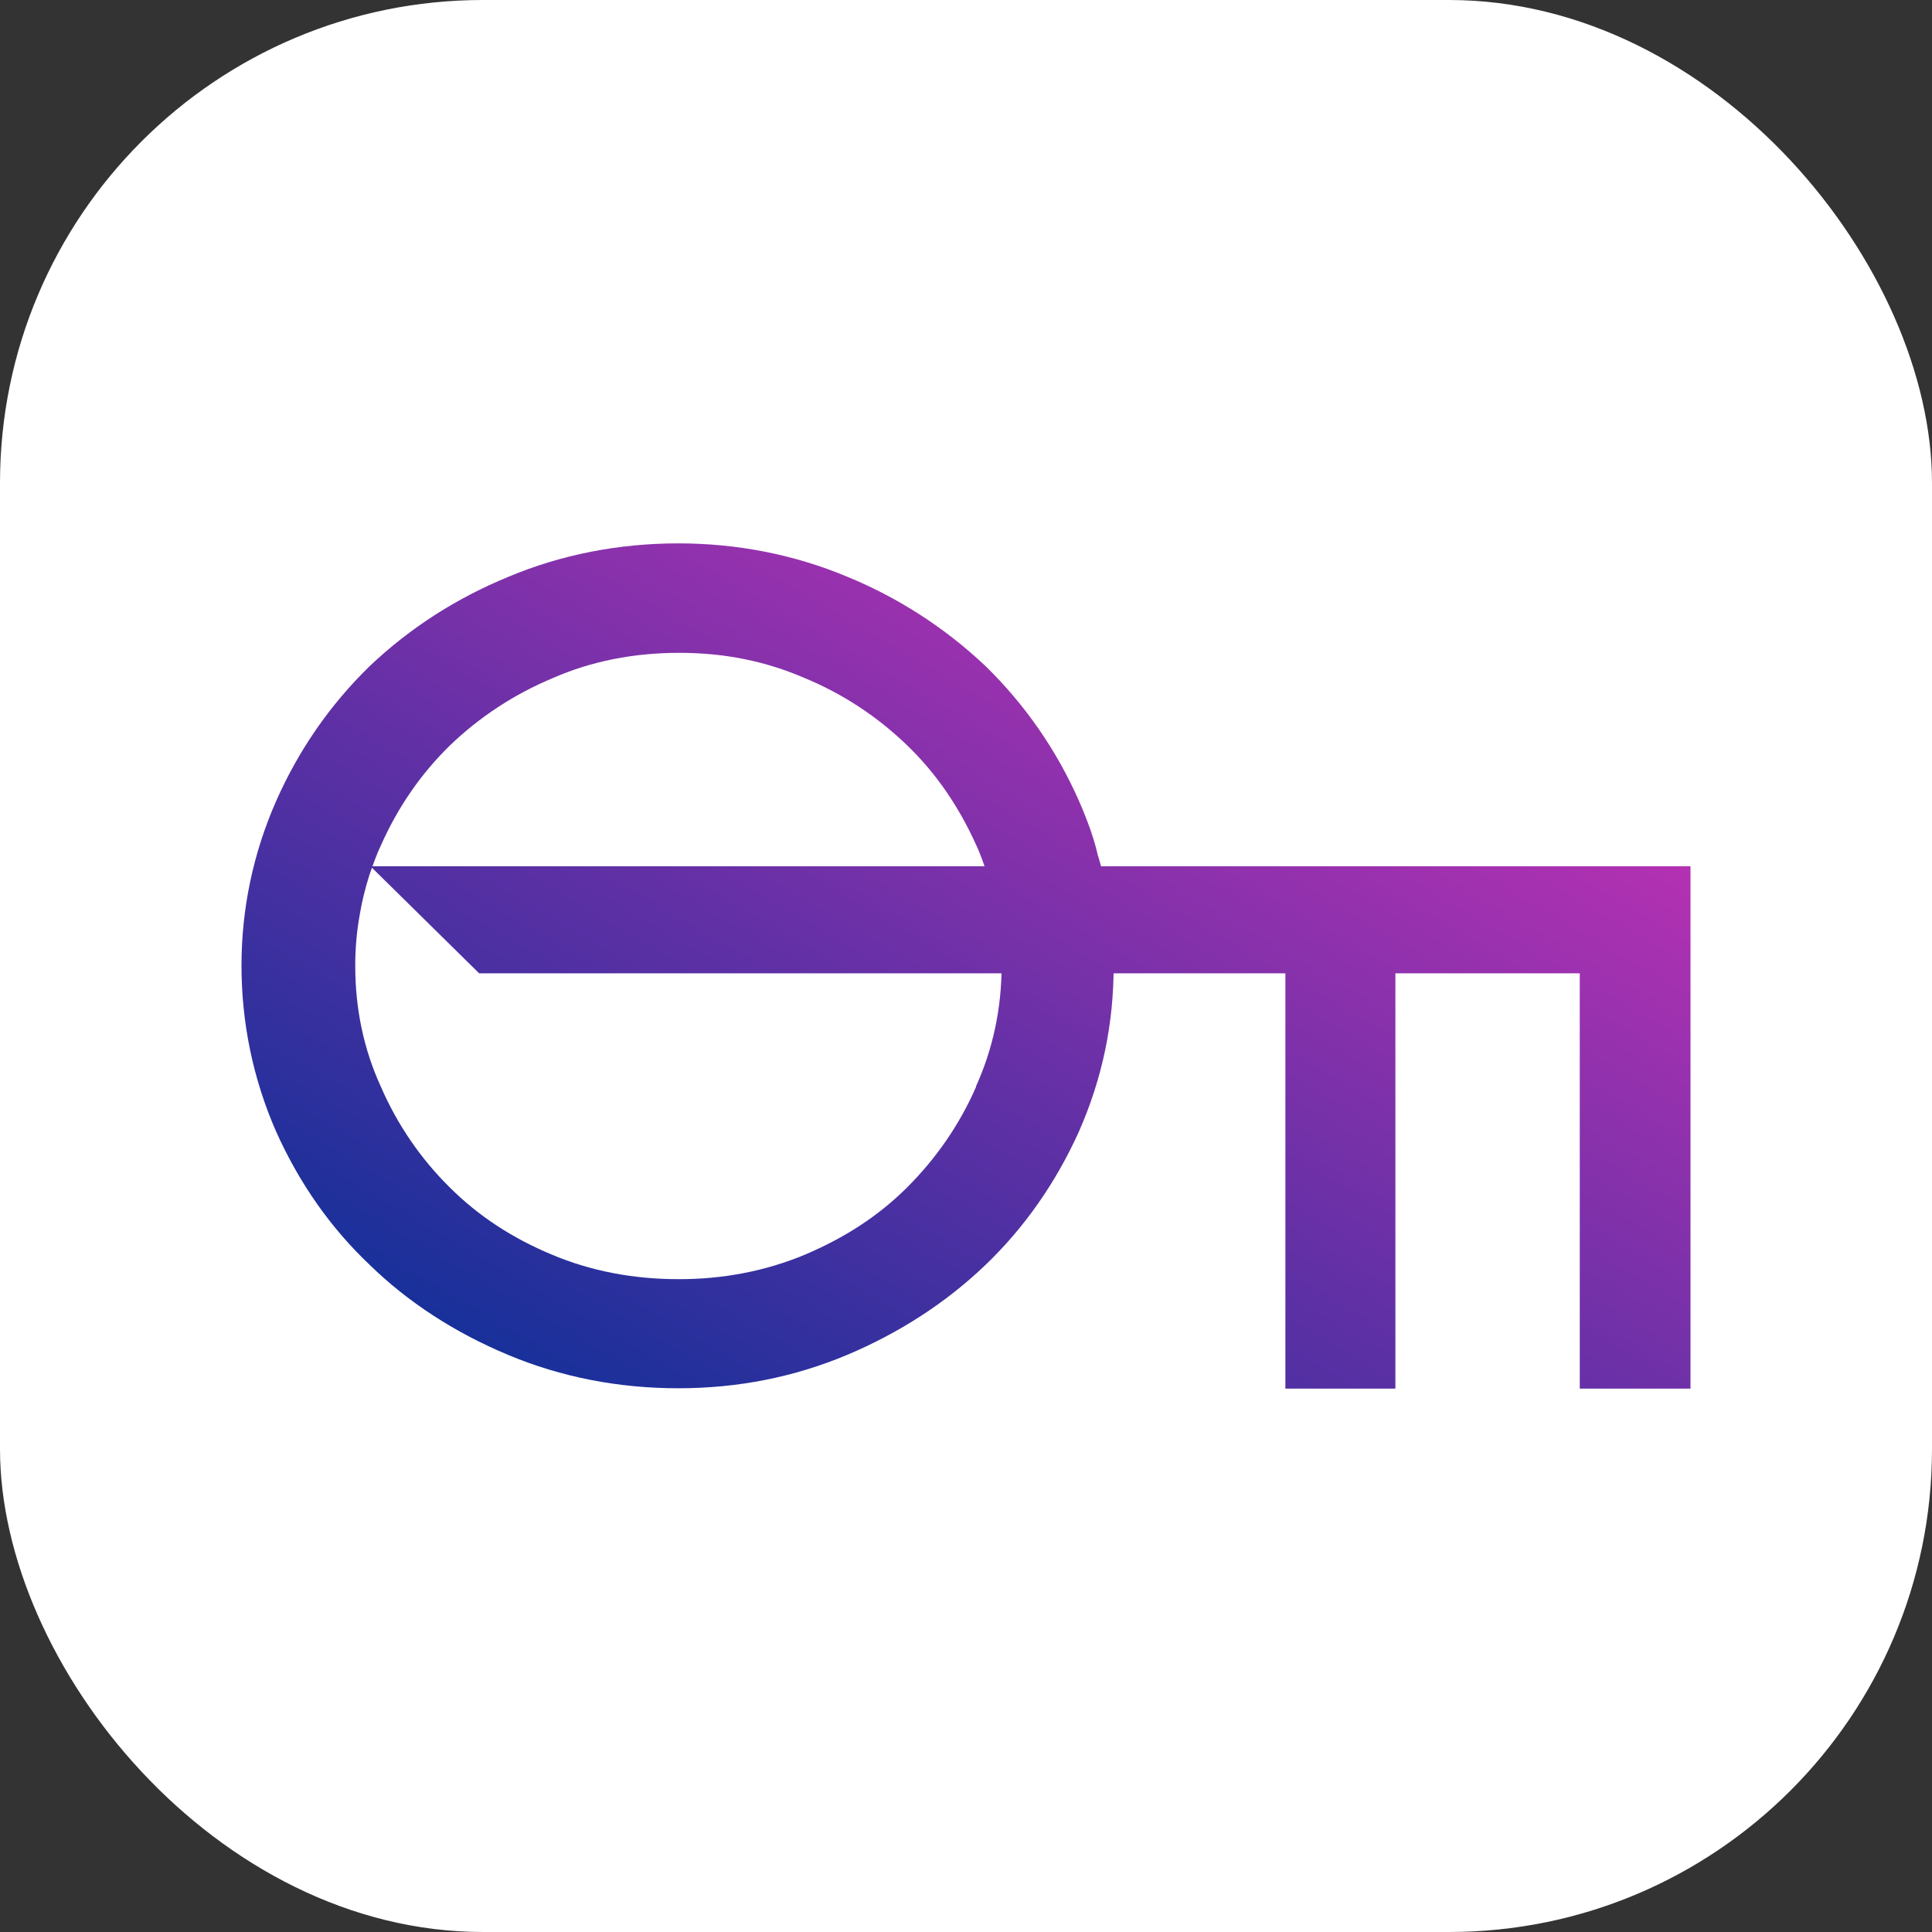
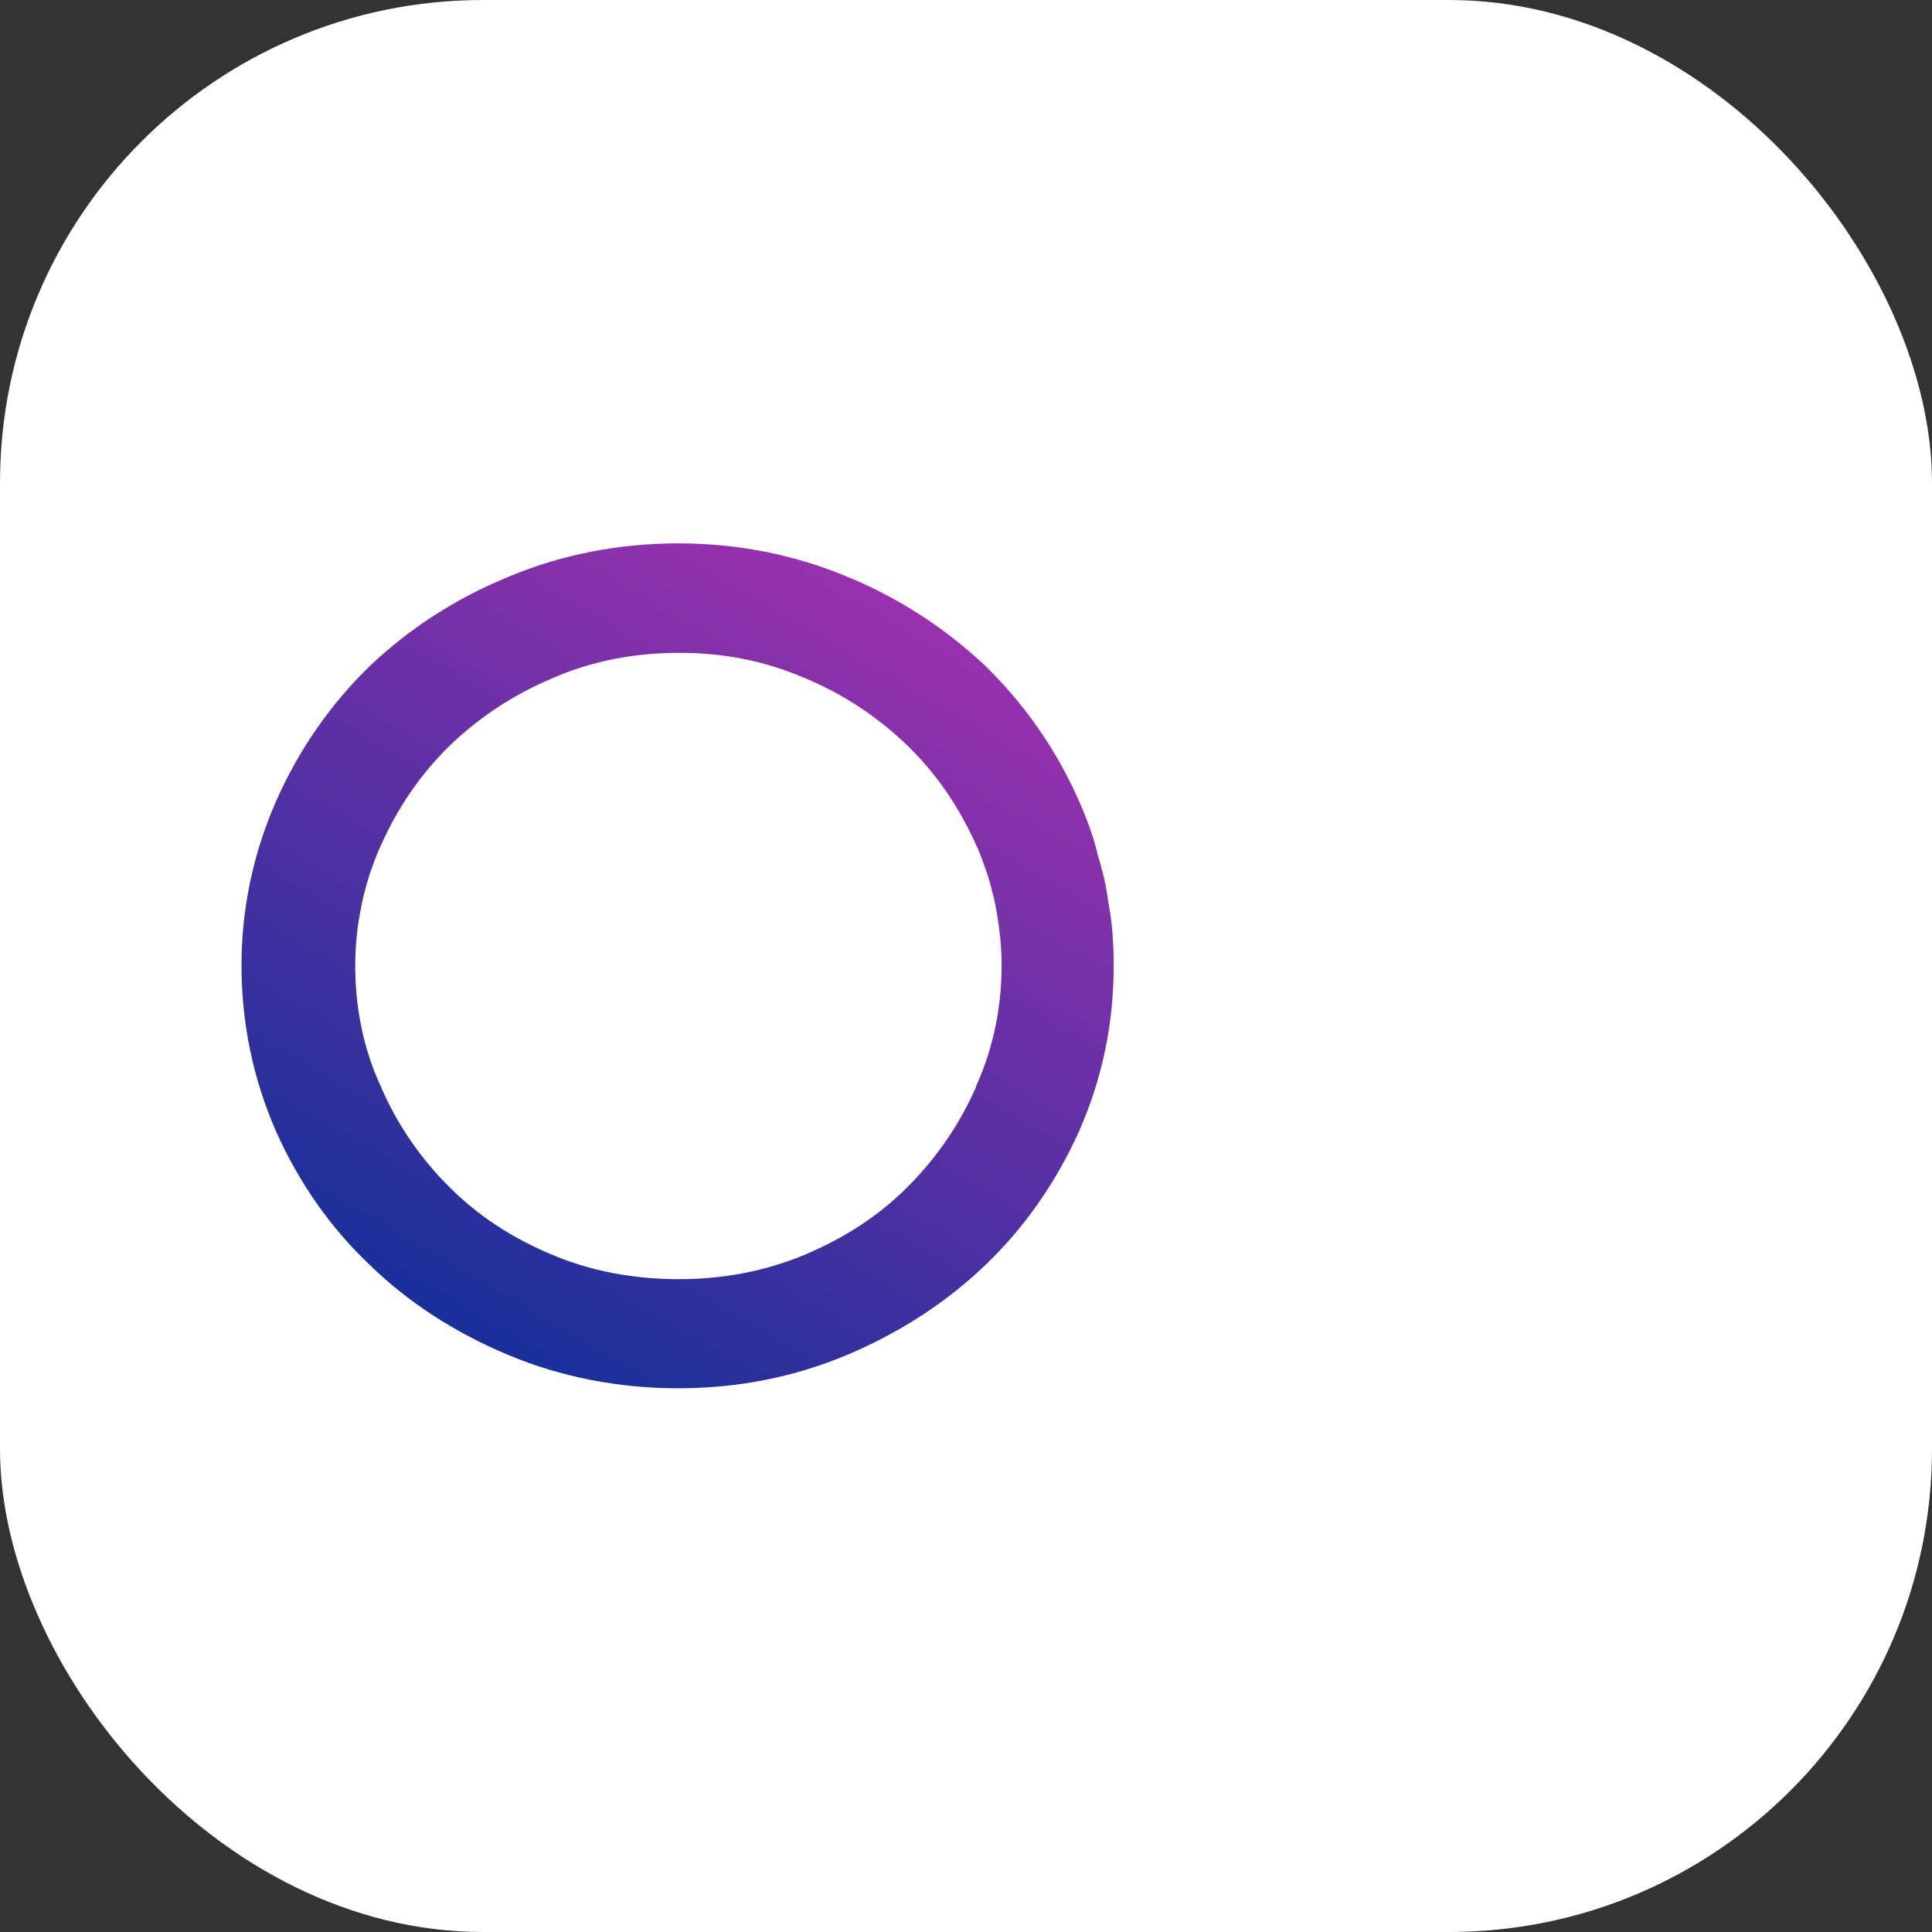
<svg xmlns="http://www.w3.org/2000/svg" width="32" height="32" viewBox="0 0 32 32" fill="none">
  <rect x="0" y="0" width="32" height="32" fill="#333333" stroke="none" />
  <g id="Favicona">
    <rect width="32" height="32" rx="8" fill="white" />
    <g id="Vector">
-       <path d="M6.136 14.348L7.936 16.121H21.29V23H23.112V16.121H26.166V23H28V14.348H6.136Z" fill="url(#paint0_linear_1582_2455)" />
      <path d="M18.357 14.944C18.324 14.674 18.262 14.415 18.184 14.168C18.123 13.898 18.023 13.616 17.872 13.267C17.499 12.423 16.98 11.674 16.323 11.032C15.643 10.39 14.868 9.895 14.032 9.552C13.157 9.186 12.215 9 11.234 9C10.253 9 9.295 9.186 8.425 9.552C7.561 9.906 6.787 10.402 6.118 11.038C5.466 11.674 4.947 12.423 4.574 13.267C4.195 14.128 4 15.046 4 15.992C4 16.937 4.189 17.866 4.574 18.744C4.953 19.589 5.471 20.332 6.118 20.945C6.753 21.565 7.528 22.071 8.42 22.443C9.295 22.809 10.242 22.994 11.234 22.994C12.226 22.994 13.152 22.809 14.027 22.443C14.896 22.077 15.671 21.576 16.323 20.951C16.969 20.332 17.488 19.589 17.872 18.739C18.257 17.86 18.446 16.965 18.446 15.992C18.446 15.592 18.418 15.254 18.357 14.944ZM11.24 21.187C10.487 21.187 9.785 21.052 9.144 20.782C8.481 20.506 7.924 20.14 7.45 19.668C6.965 19.189 6.58 18.626 6.307 17.996C6.023 17.376 5.884 16.706 5.884 15.997C5.884 15.716 5.906 15.434 5.962 15.13C5.995 14.928 6.051 14.708 6.118 14.494C6.179 14.32 6.235 14.156 6.313 13.993C6.592 13.368 6.971 12.817 7.45 12.349C7.94 11.877 8.514 11.499 9.161 11.229C9.791 10.953 10.493 10.813 11.251 10.813C12.009 10.813 12.683 10.953 13.324 11.229C13.965 11.494 14.534 11.871 15.024 12.344C15.504 12.805 15.883 13.363 16.167 13.993C16.245 14.156 16.3 14.331 16.351 14.472C16.423 14.703 16.479 14.922 16.512 15.125C16.562 15.429 16.59 15.71 16.59 15.992C16.59 16.701 16.445 17.376 16.167 17.99V18.001C15.894 18.626 15.509 19.183 15.024 19.668C14.55 20.14 13.993 20.501 13.33 20.782C12.683 21.052 11.981 21.187 11.257 21.187H11.24Z" fill="url(#paint1_linear_1582_2455)" />
    </g>
  </g>
  <defs>
    <linearGradient id="paint0_linear_1582_2455" x1="28" y1="9" x2="15.813" y2="29.891" gradientUnits="userSpaceOnUse">
      <stop stop-color="#DE31B9" />
      <stop offset="1" stop-color="#003096" />
    </linearGradient>
    <linearGradient id="paint1_linear_1582_2455" x1="28" y1="9" x2="15.813" y2="29.891" gradientUnits="userSpaceOnUse">
      <stop stop-color="#DE31B9" />
      <stop offset="1" stop-color="#003096" />
    </linearGradient>
  </defs>
</svg>